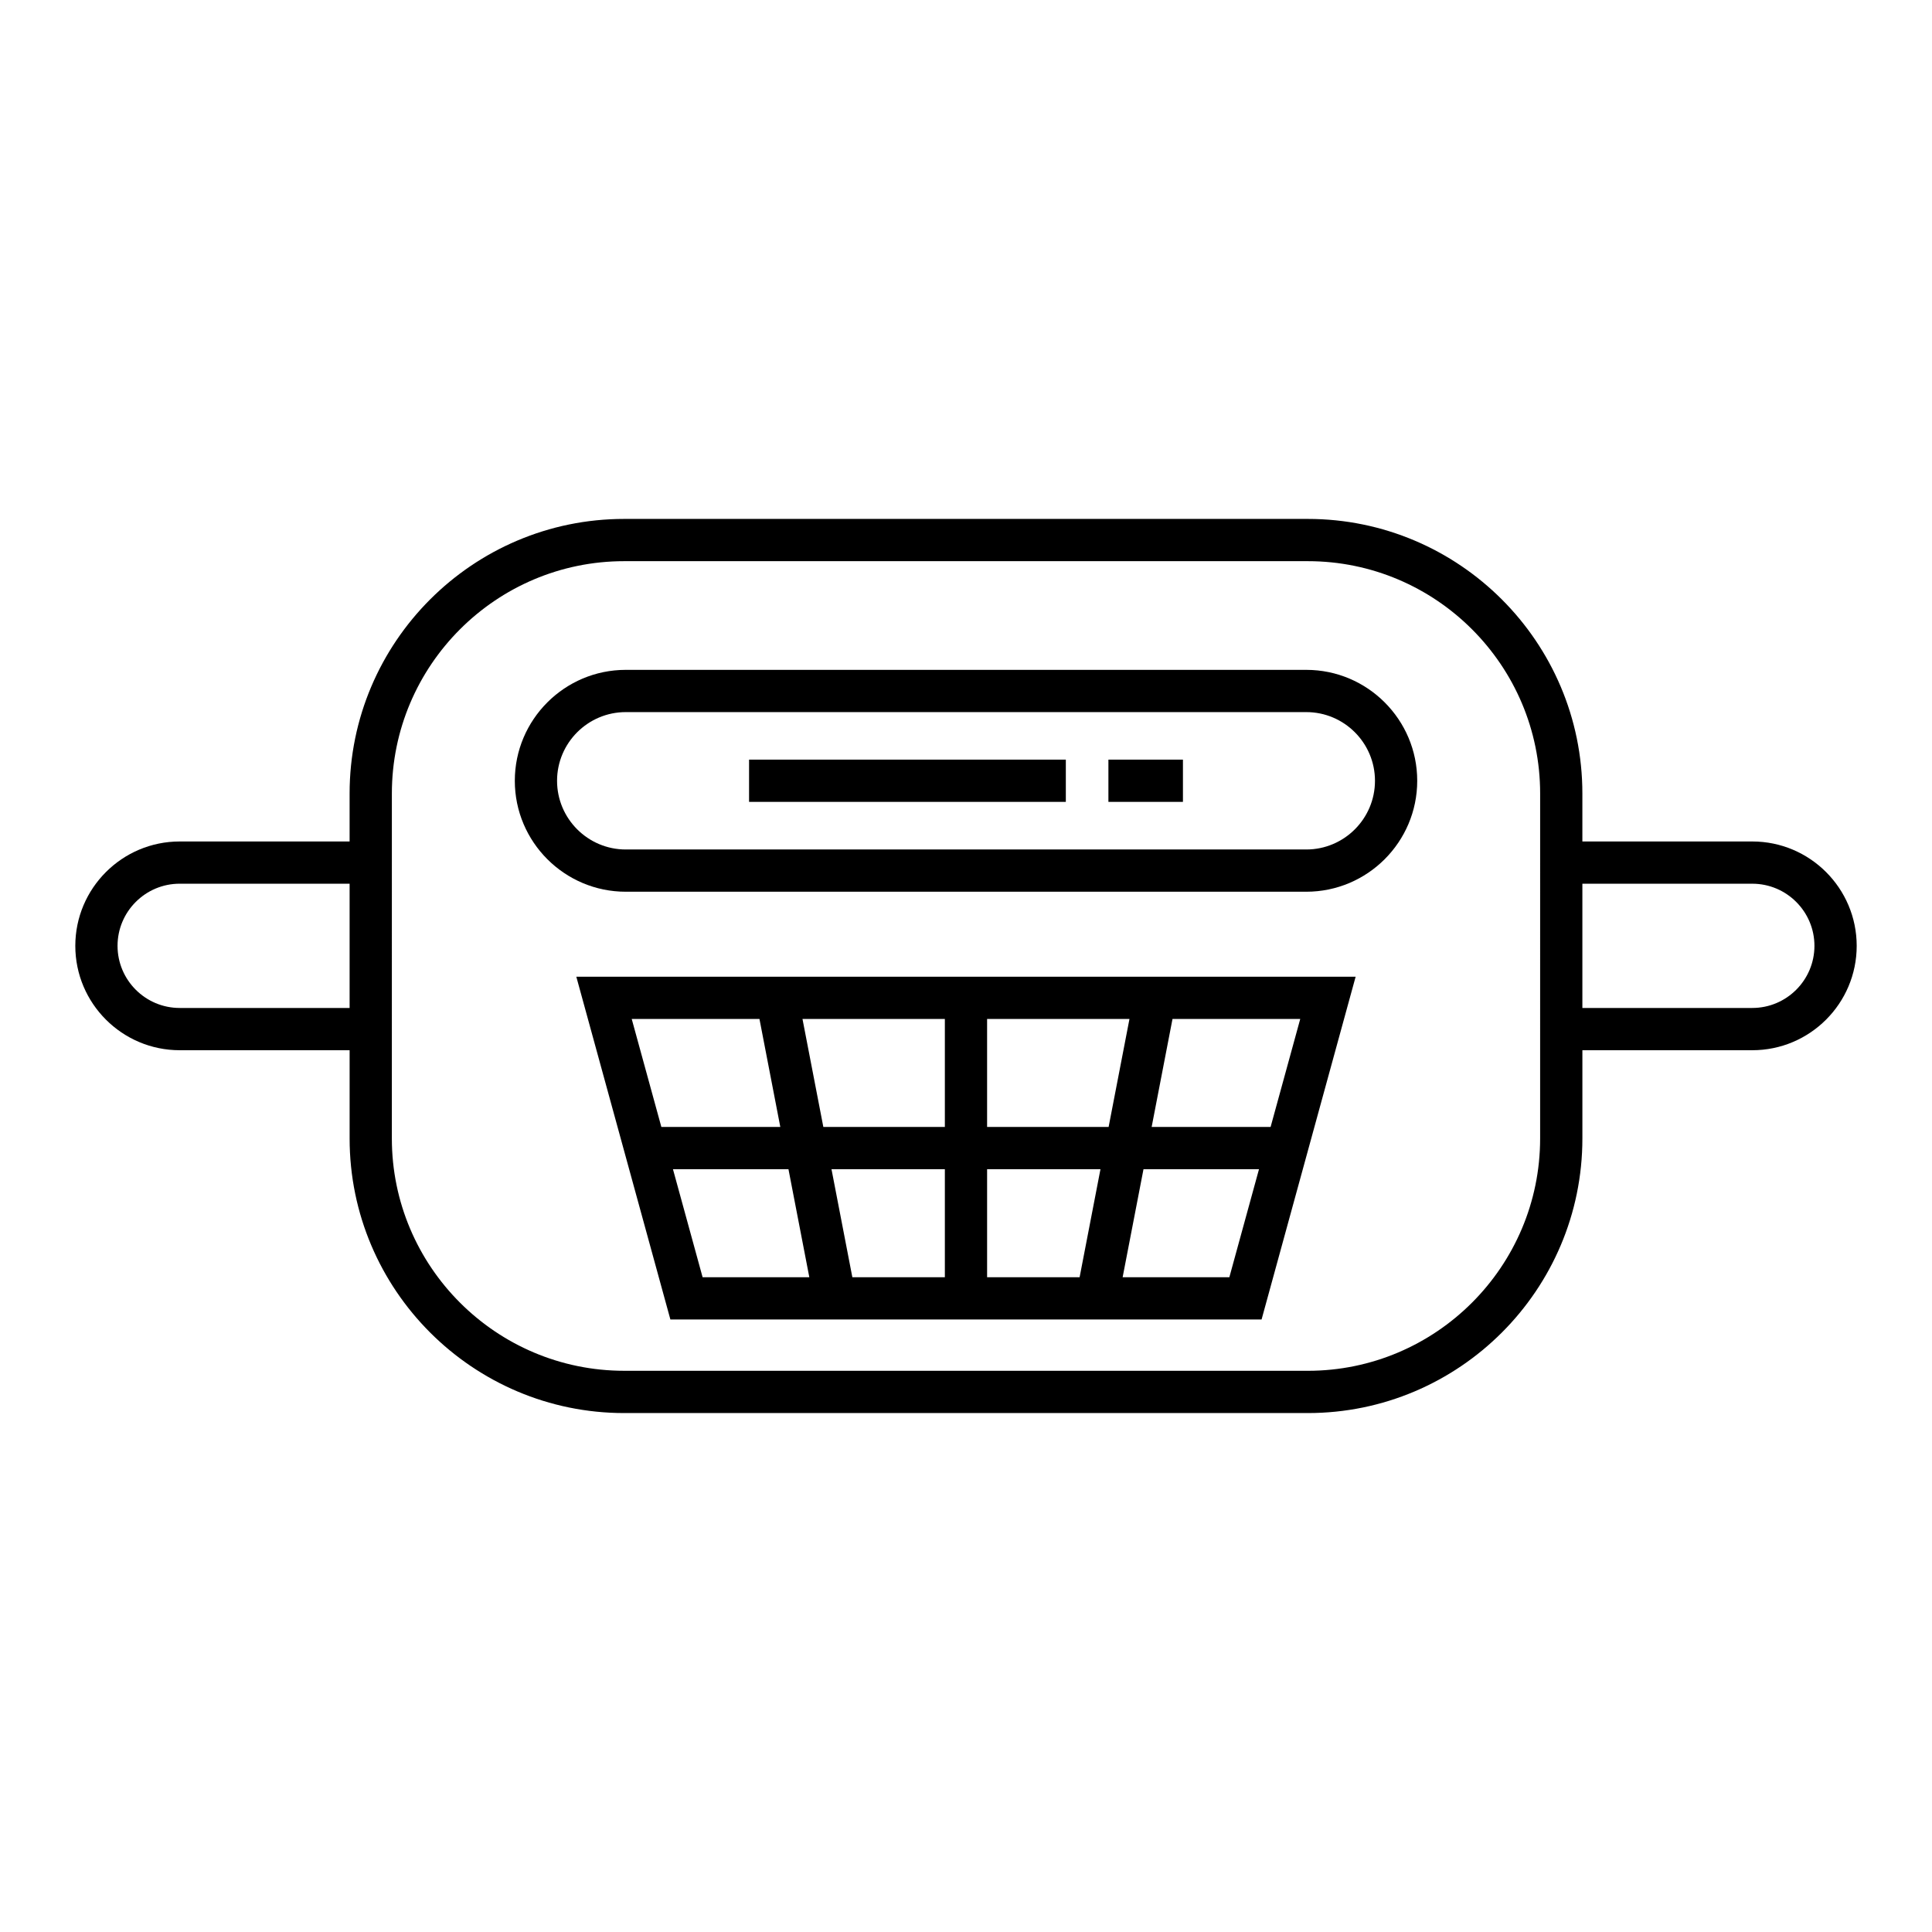
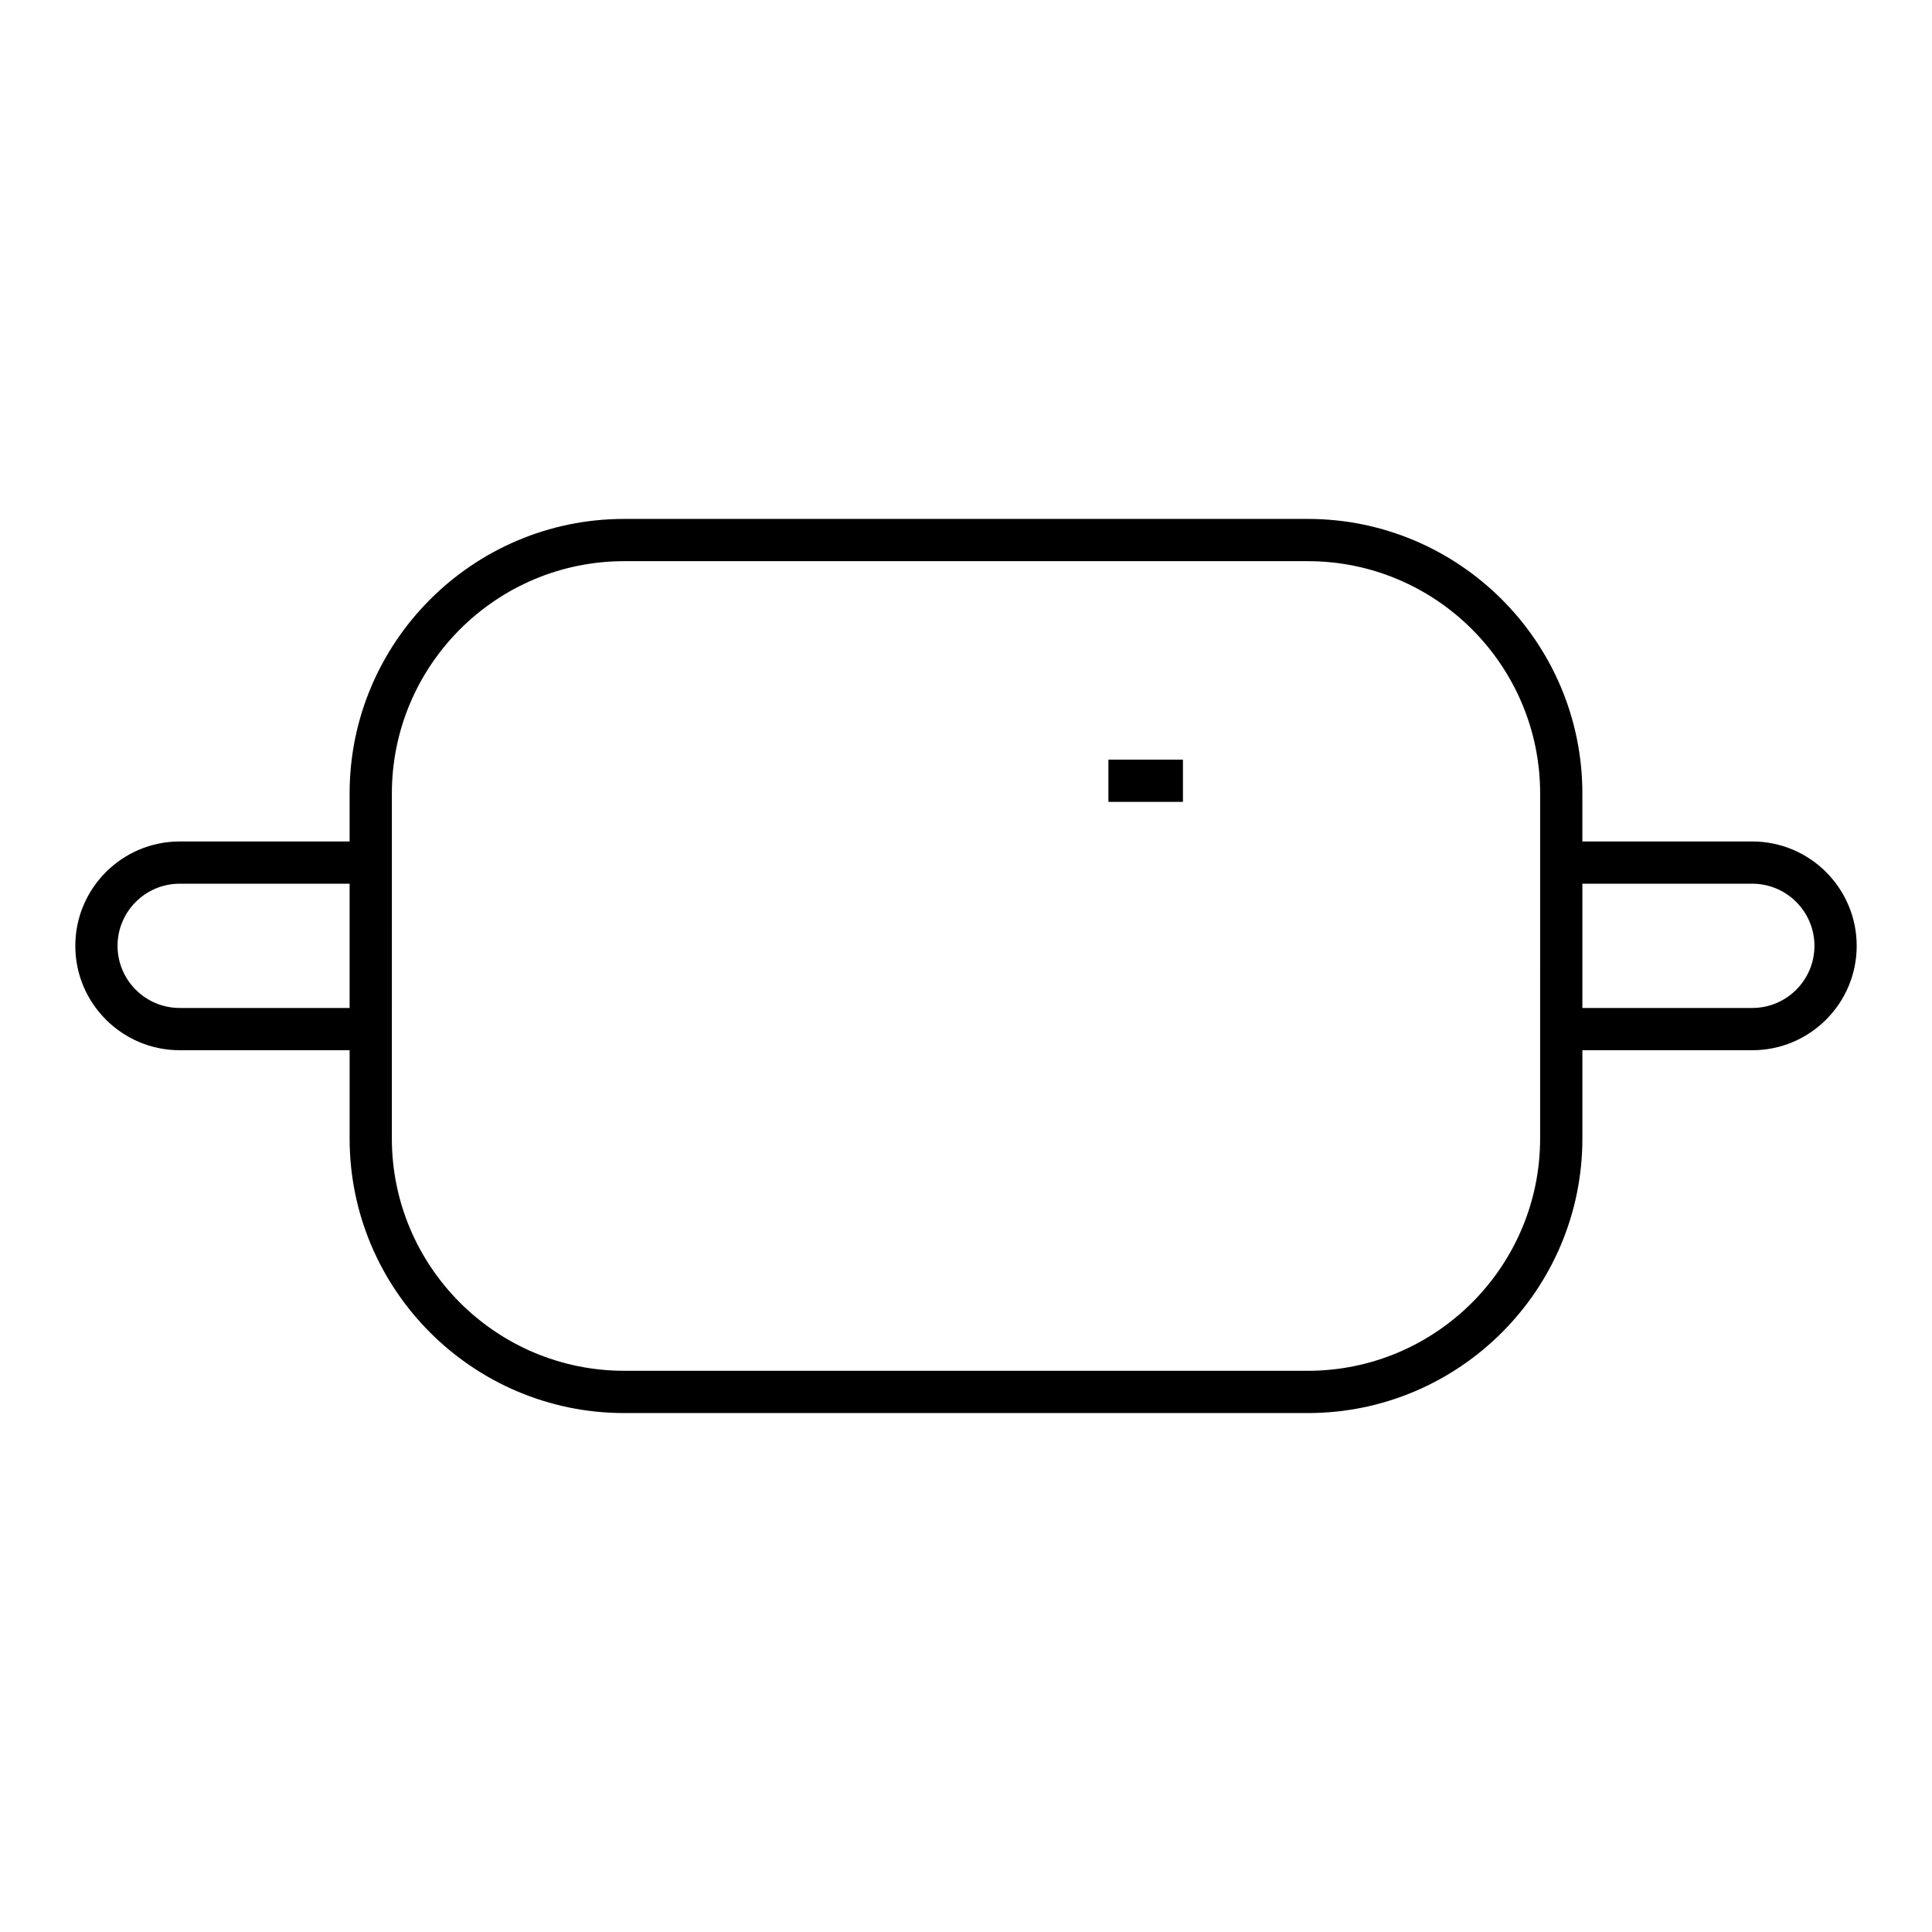
<svg xmlns="http://www.w3.org/2000/svg" fill="#000000" width="800px" height="800px" version="1.1" viewBox="144 144 512 512">
  <g>
    <path d="m608.38 367h-45.035v-12.707c0-40.129-32.645-72.773-72.773-72.773h-181.15c-40.129 0-72.773 32.645-72.773 72.773v12.707h-45.031c-15.254 0-27.66 12.406-27.66 27.66 0 15.254 12.406 27.66 27.66 27.66h45.035v23.383c0 40.129 32.645 72.773 72.773 72.773h181.15c40.129 0 72.773-32.645 72.773-72.773v-23.383h45.035c15.254 0 27.66-12.406 27.66-27.66-0.004-15.254-12.41-27.66-27.664-27.66zm-371.73 44.121h-45.035c-9.078 0-16.465-7.387-16.465-16.465s7.387-16.465 16.465-16.465h45.035zm315.5 34.578c0 33.953-27.625 61.578-61.578 61.578l-181.15-0.004c-33.953 0-61.578-27.625-61.578-61.578l0.004-91.402c0-33.953 27.625-61.578 61.578-61.578h181.15c33.953 0 61.578 27.625 61.578 61.578zm56.23-34.578h-45.035v-32.926h45.035c9.078 0 16.465 7.387 16.465 16.465 0 9.074-7.387 16.461-16.465 16.461z" />
-     <path d="m321.66 493.68h156.67l24.93-90.844h-206.53zm72.738-11.199h-24.516l-5.527-28.629h30.043zm60.328-68.449h33.852l-7.856 28.625h-31.523zm22.922 39.82-7.856 28.629h-28.281l5.527-28.629zm-72.055-39.82h37.73l-5.527 28.625h-32.203zm0 39.82h30.043l-5.527 28.629h-24.516zm-11.195-39.82v28.625h-32.203l-5.527-28.625zm-35.918 68.449h-28.281l-7.856-28.629h30.609zm-7.688-39.824h-31.523l-7.856-28.625h33.852z" />
-     <path d="m490.18 321.52h-180.35c-16.211 0-29.398 13.188-29.398 29.398 0 16.211 13.188 29.398 29.398 29.398h180.35c16.207 0 29.398-13.188 29.398-29.398 0-16.211-13.188-29.398-29.395-29.398zm0 47.602h-180.35c-10.035 0-18.203-8.168-18.203-18.203 0-10.035 8.168-18.203 18.203-18.203h180.35c10.035 0 18.203 8.164 18.203 18.203 0 10.035-8.164 18.203-18.199 18.203z" />
-     <path d="m342.51 345.31h83.945v11.195h-83.945z" />
    <path d="m437.74 345.31h19.75v11.195h-19.75z" />
  </g>
</svg>